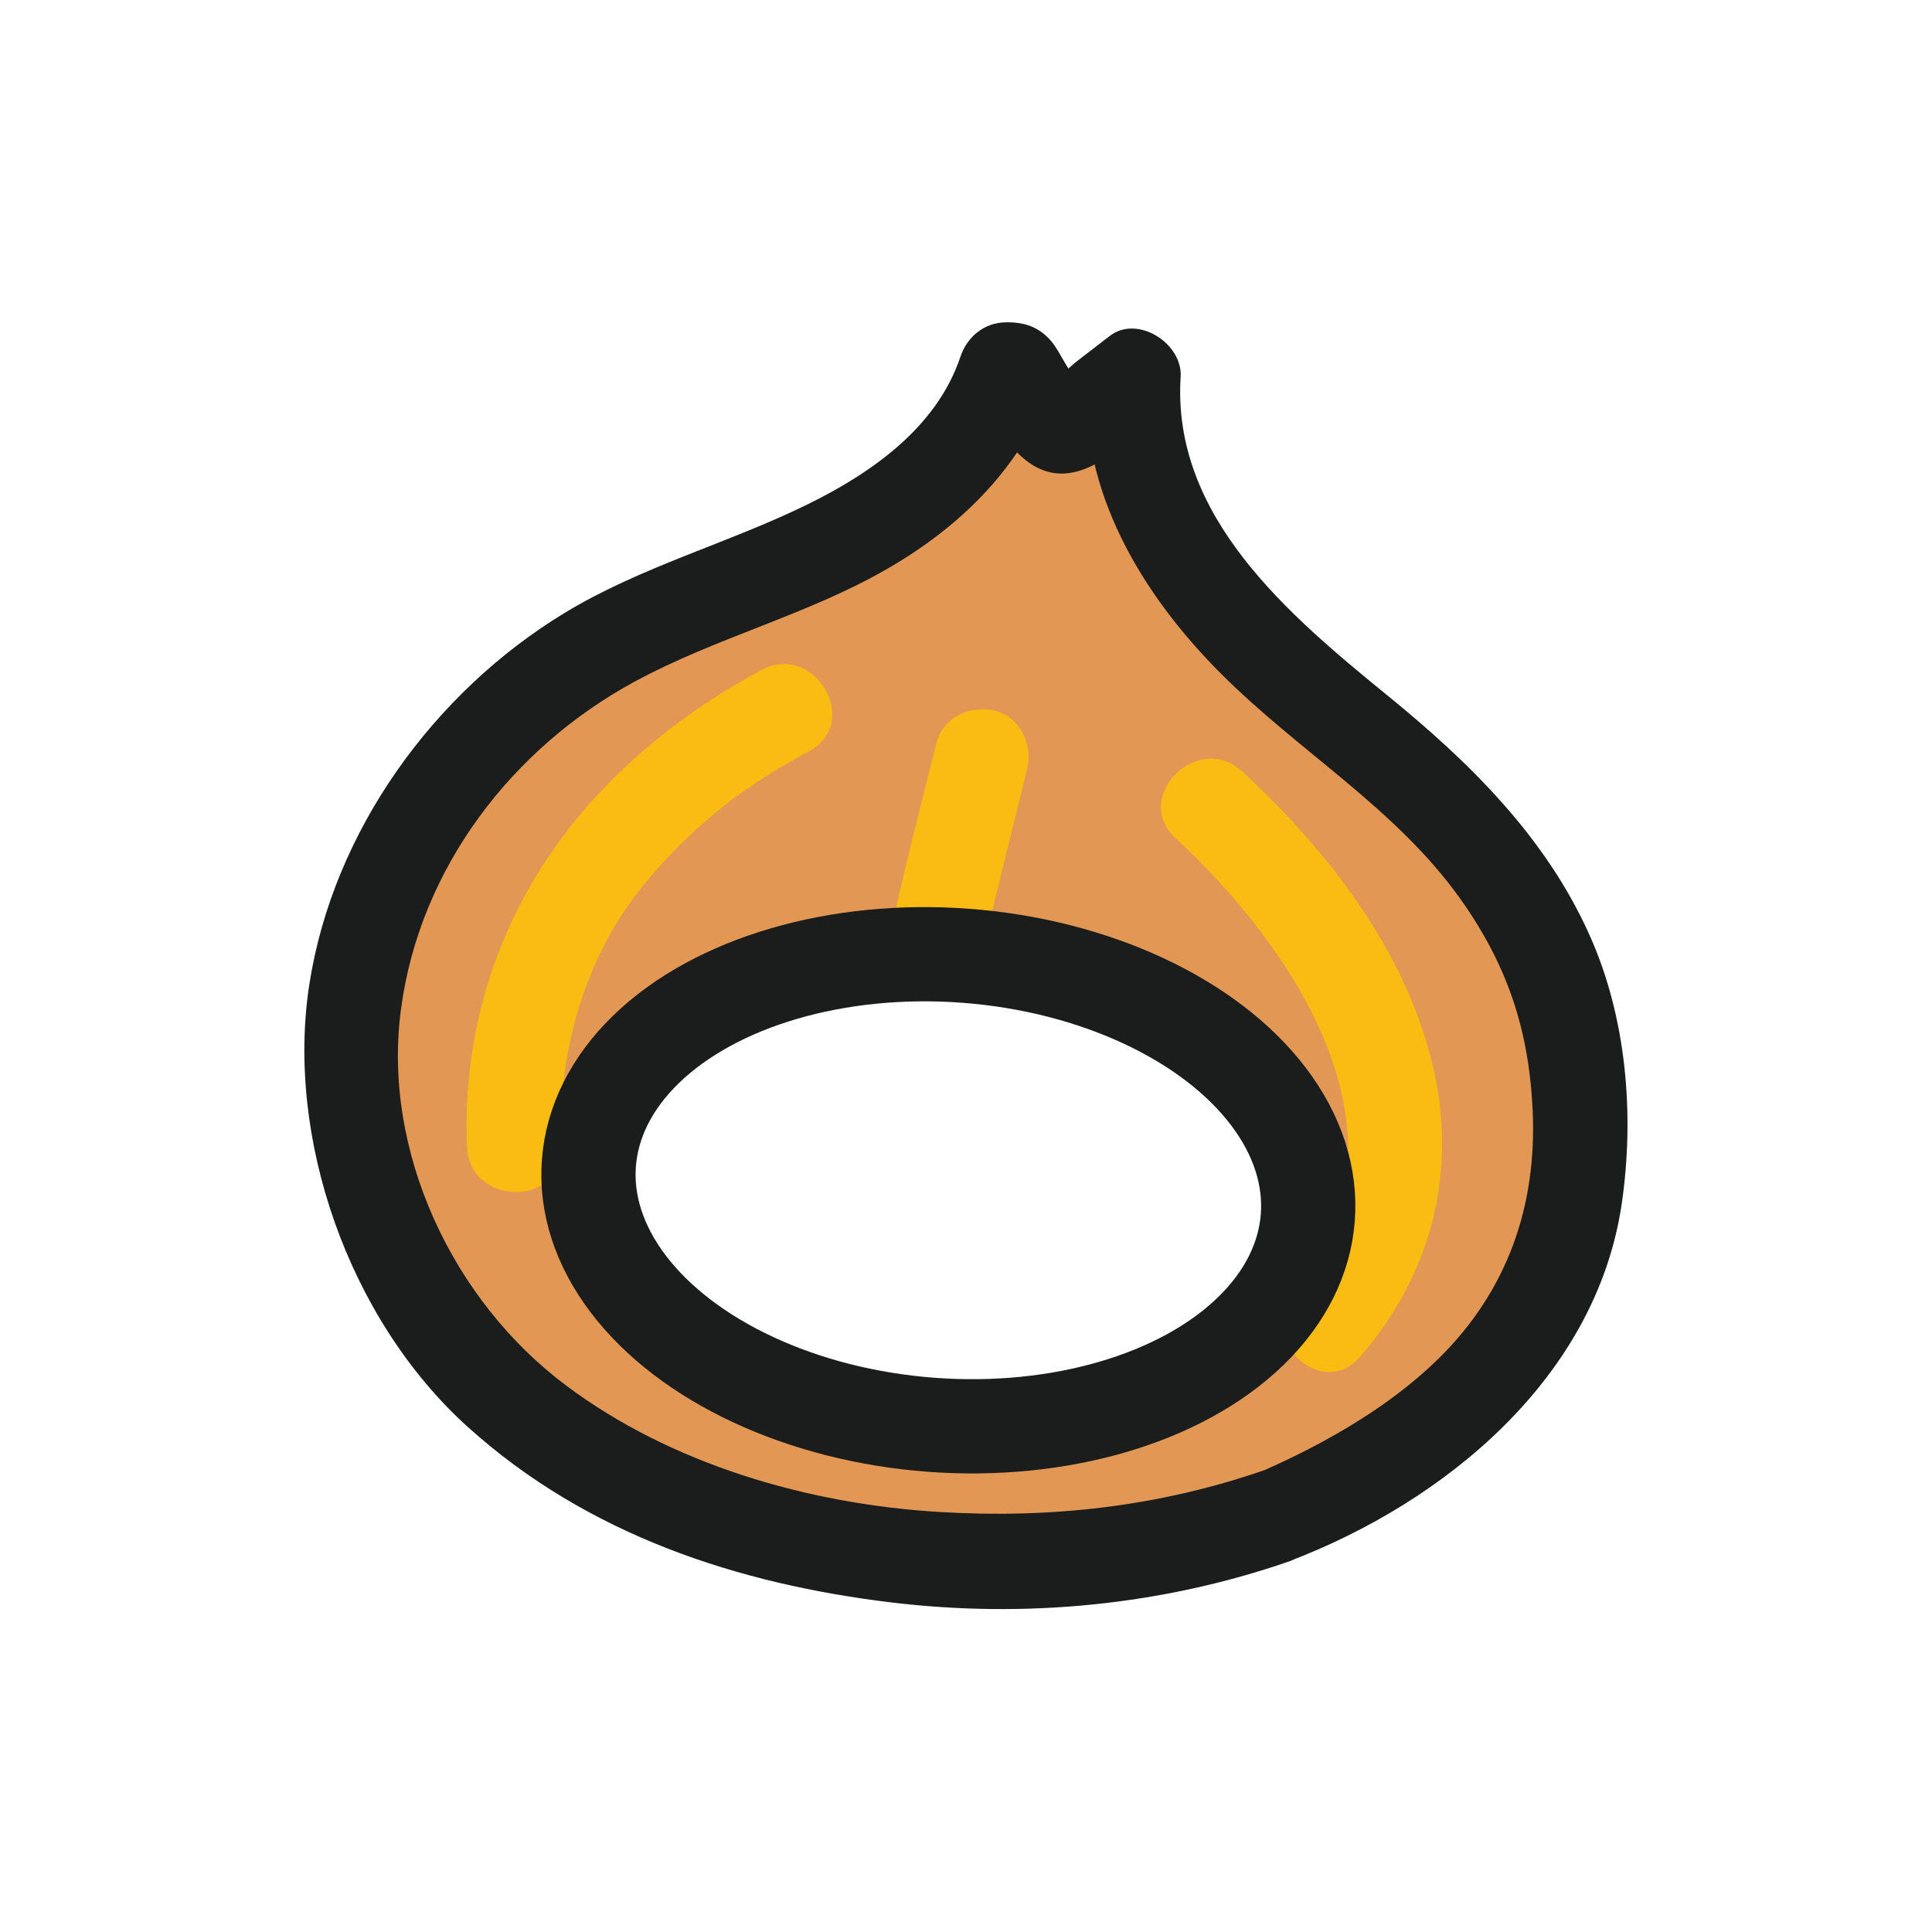
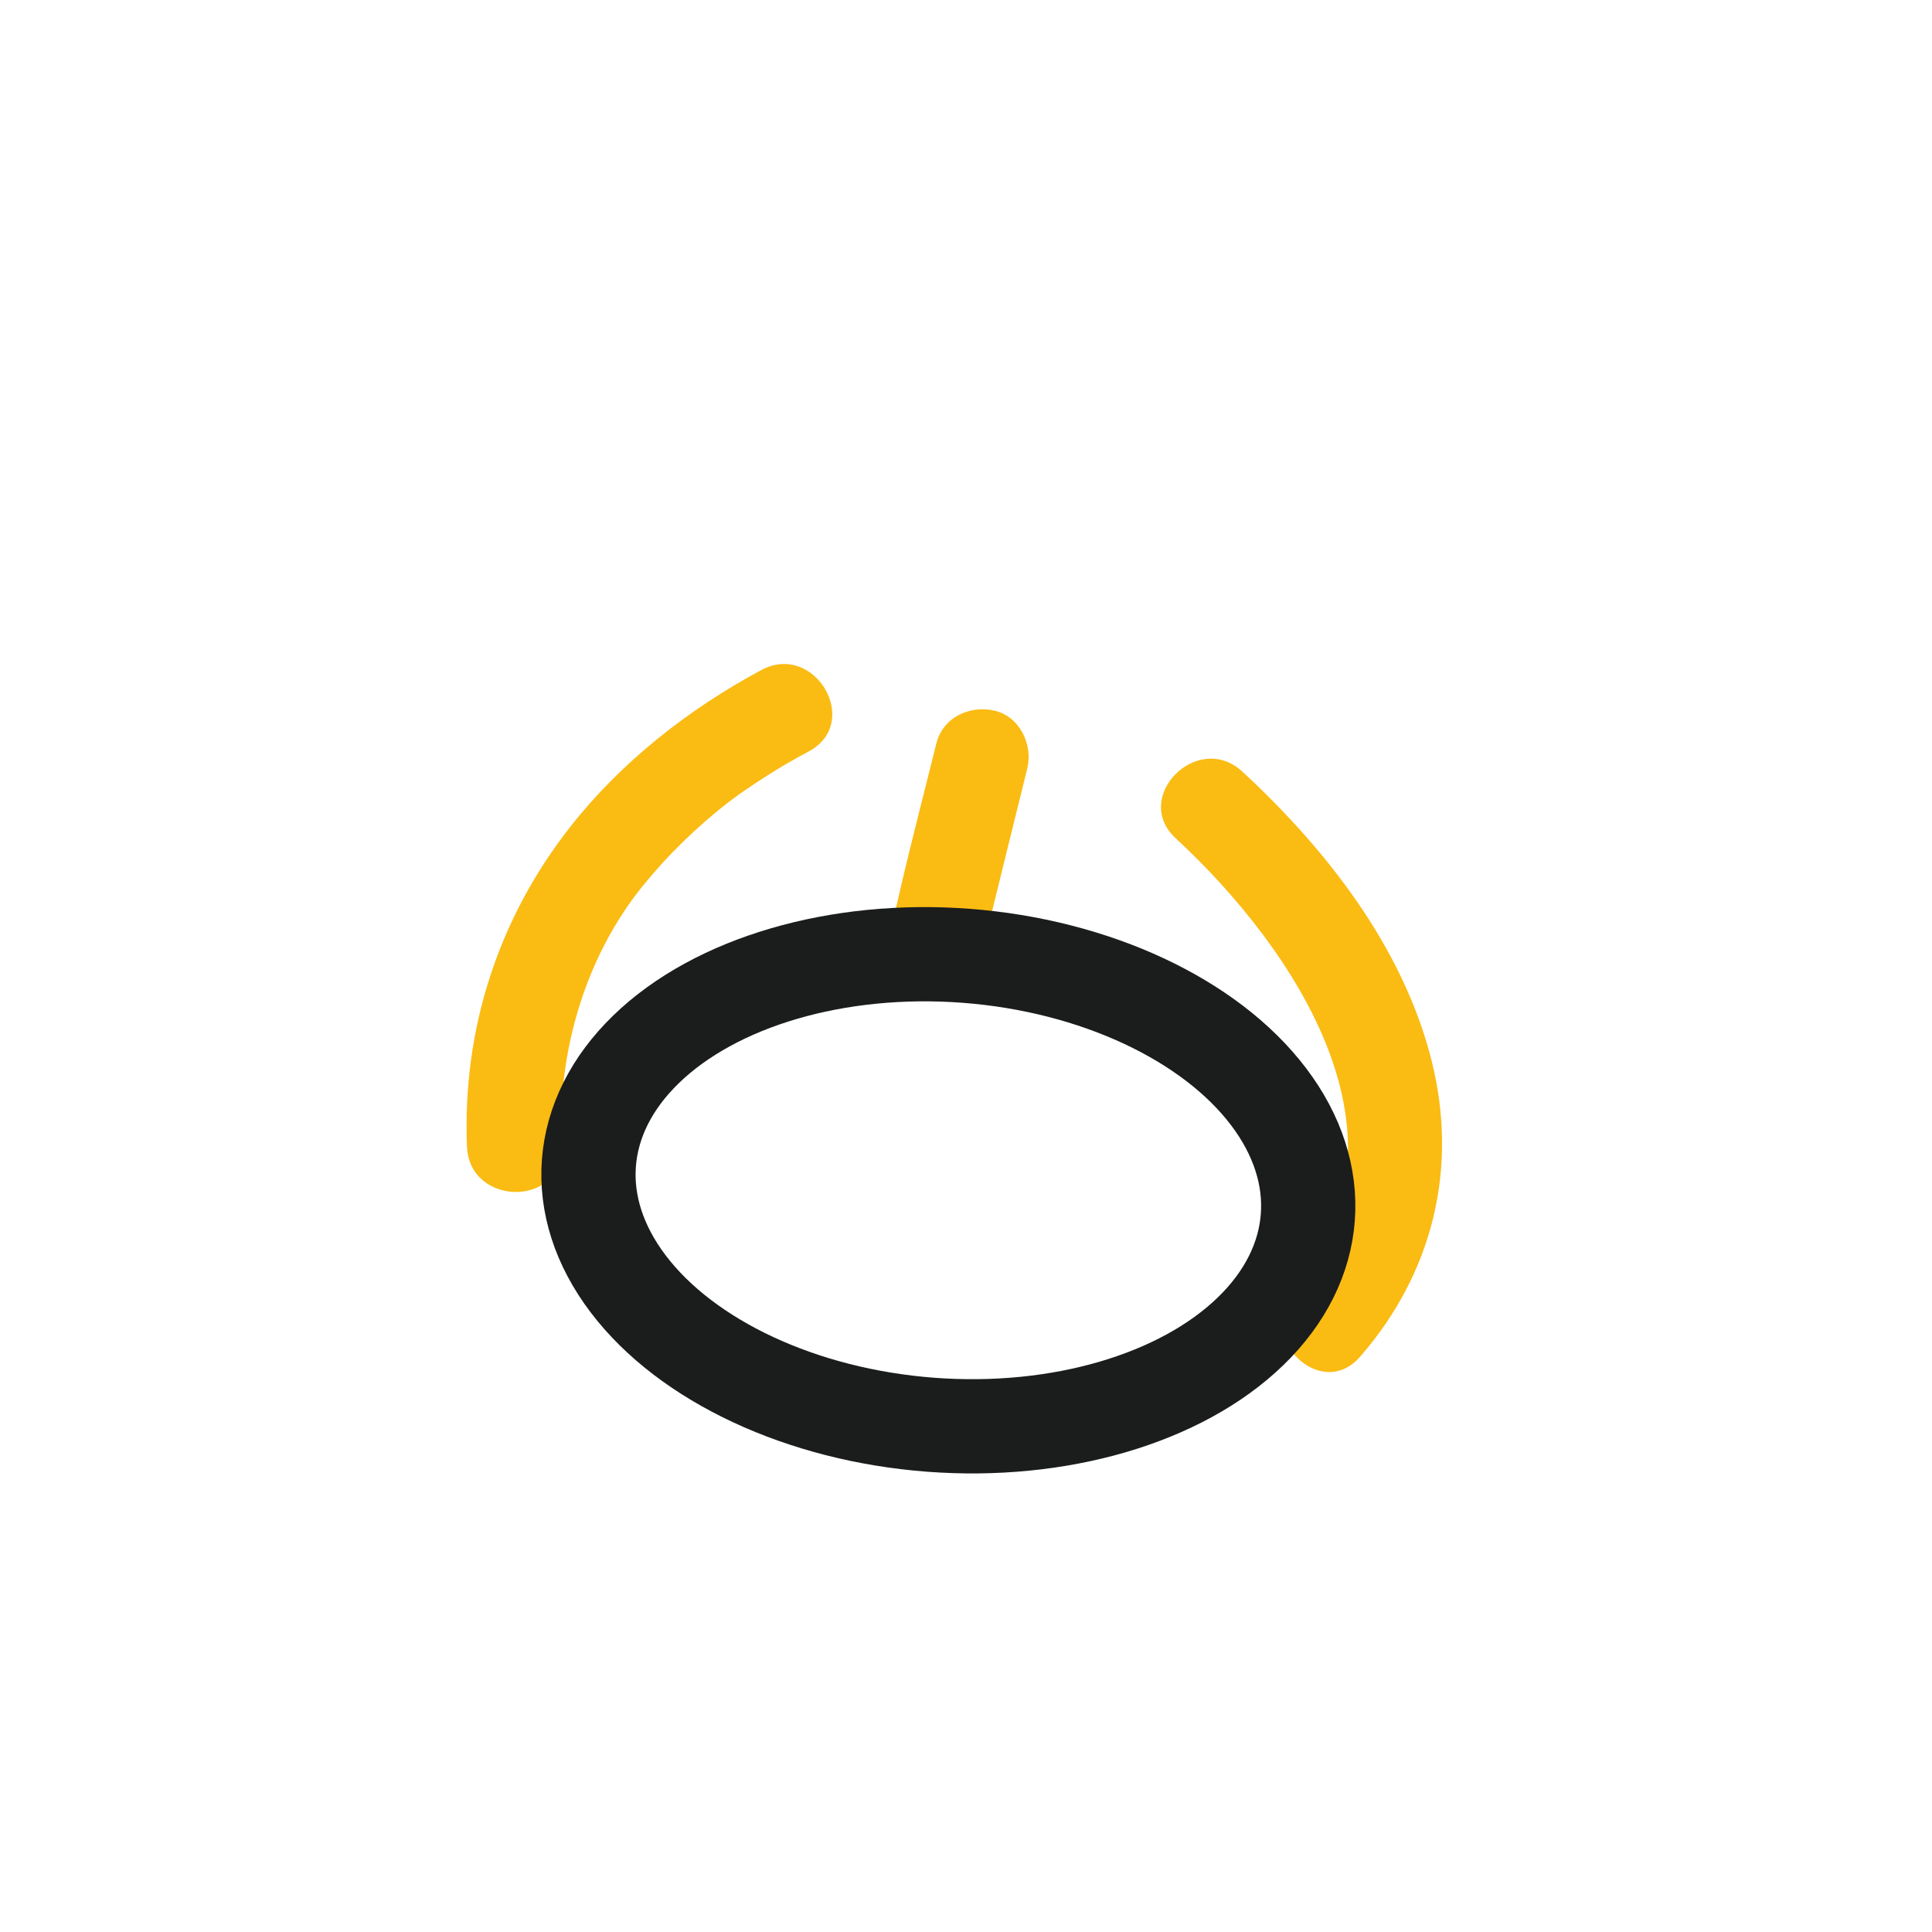
<svg xmlns="http://www.w3.org/2000/svg" id="_レイヤー_2" viewBox="0 0 82 82">
  <defs>
    <style>.cls-1,.cls-2{fill:none;}.cls-3{fill:#e29854;}.cls-2{stroke:#1b1c1c;stroke-miterlimit:10;stroke-width:4px;}.cls-4{fill:#fabb13;}.cls-5{fill:#1b1c1c;}</style>
  </defs>
  <g id="_かぶりもの">
    <g id="ey-01-tn">
      <rect id="thumbnail-bg" class="cls-1" width="82" height="82" />
    </g>
-     <path class="cls-3" d="M66.63,43.4c-.39-2.33-2.52-7.08-7.77-11.37-2.6-2.12-5.29-4.2-7.4-6.81-2.11-2.61-3.61-5.9-3.33-9.24-.81.63-1.62,1.25-2.43,1.88-.2.15-.43.31-.67.27-.22-.04-.38-.24-.51-.42-.49-.68-.98-1.35-1.46-2.03h-.34c-1.06,3.43-4.15,5.86-7.37,7.44s-6.73,2.56-9.85,4.33c-5.3,3.02-9.23,8.41-10.33,14.42-1.1,6,1.69,12.35,4.28,15.37,3.52,4.11,8.38,6.41,12.5,7.54,5.68,1.56,8.15,1.36,10.94,1.54,2.69.18,8.59-1.03,11.31-1.99,0,0,5.93-2.23,9.43-6.49,3.63-4.41,3.94-8.81,3.01-14.44ZM56.27,51.73c-.44,5.8-7.94,9.96-16.76,9.29-8.82-.67-15.6-5.91-15.16-11.71.44-5.8,7.94-9.96,16.76-9.29,8.82.67,15.6,5.91,15.16,11.71Z" />
-     <path class="cls-5" d="M53.66,62.4c-4.52,1.56-9.1,2.06-13.84,1.77-5.53-.34-11.33-2.02-15.8-5.37-4.81-3.6-7.81-9.94-7-15.98s4.77-11.09,9.88-13.87c3.47-1.89,7.36-2.84,10.78-4.82,3.15-1.82,5.8-4.42,6.97-7.93l-1.93,1.47h.34c-.58-.33-1.15-.66-1.73-1,.87,1.21,1.8,3.19,3.43,3.41s3.15-1.44,4.38-2.38l-3.01-1.73c-.31,4.88,2.34,9.26,5.67,12.6s7.44,5.73,10.18,9.58c1.99,2.8,2.91,5.54,3.07,8.97.19,4.05-1.07,7.67-3.99,10.54-1.47,1.44-3.19,2.59-5,3.57-.63.34-1.26.65-1.91.95-.1.05-.21.09-.31.14-.46.21.37-.15.02,0-.07.03-.14.06-.22.09-1.01.38-1.7,1.35-1.4,2.46.27.97,1.45,1.78,2.46,1.4,6.64-2.52,13.04-7.8,14.13-15.17.55-3.77.21-7.9-1.36-11.4-1.86-4.17-5.1-7.35-8.58-10.18-4.18-3.41-9.16-7.58-8.78-13.53.09-1.4-1.82-2.65-3.01-1.73-.46.36-.93.71-1.39,1.07-.34.26-.81.8-1.24.87l1.54.2c-.56-.31-.99-1.47-1.41-1.94-.53-.6-1.13-.79-1.91-.78-.92.01-1.65.62-1.93,1.47-1,2.98-3.75,4.91-6.45,6.24-3.39,1.67-7.09,2.65-10.34,4.62-5.57,3.38-9.83,9.27-10.84,15.76s1.64,14.21,6.73,18.8,11.5,6.67,18.03,7.45c5.65.67,11.4.12,16.8-1.74,2.42-.83,1.38-4.7-1.06-3.86Z" />
    <path class="cls-4" d="M32.31,28.44c-3.09,1.66-5.95,3.9-8.12,6.67-3.05,3.89-4.57,8.6-4.37,13.55.1,2.57,4.1,2.58,4,0-.17-4.08,1.06-8.1,3.47-11.07,1.07-1.32,2.31-2.52,3.65-3.56-.29.23.13-.1.19-.14.17-.13.34-.25.52-.37.31-.21.62-.42.94-.62.57-.36,1.15-.7,1.74-1.01,2.27-1.22.25-4.67-2.02-3.45h0Z" />
    <path class="cls-4" d="M39.74,31.56c-.51,2.06-1.05,4.12-1.53,6.19-.11.46-.21.92-.32,1.38-.23,1.02.31,2.21,1.4,2.46,1.02.23,2.21-.31,2.46-1.4.3-1.33.64-2.64.96-3.97.3-1.2.59-2.4.89-3.6.25-1.01-.32-2.22-1.4-2.46s-2.19.31-2.46,1.4h0Z" />
    <path class="cls-4" d="M49.9,35.58c5.03,4.65,10.54,12.8,5,19.17-1.68,1.93,1.14,4.78,2.83,2.83,3.08-3.54,4.18-8,3.03-12.57-1.21-4.8-4.45-8.95-8.03-12.26-1.89-1.75-4.72,1.08-2.83,2.83h0Z" />
    <ellipse class="cls-2" cx="40.25" cy="50.52" rx="9.98" ry="15.3" transform="translate(-13.17 86.83) rotate(-85.66)" />
  </g>
</svg>